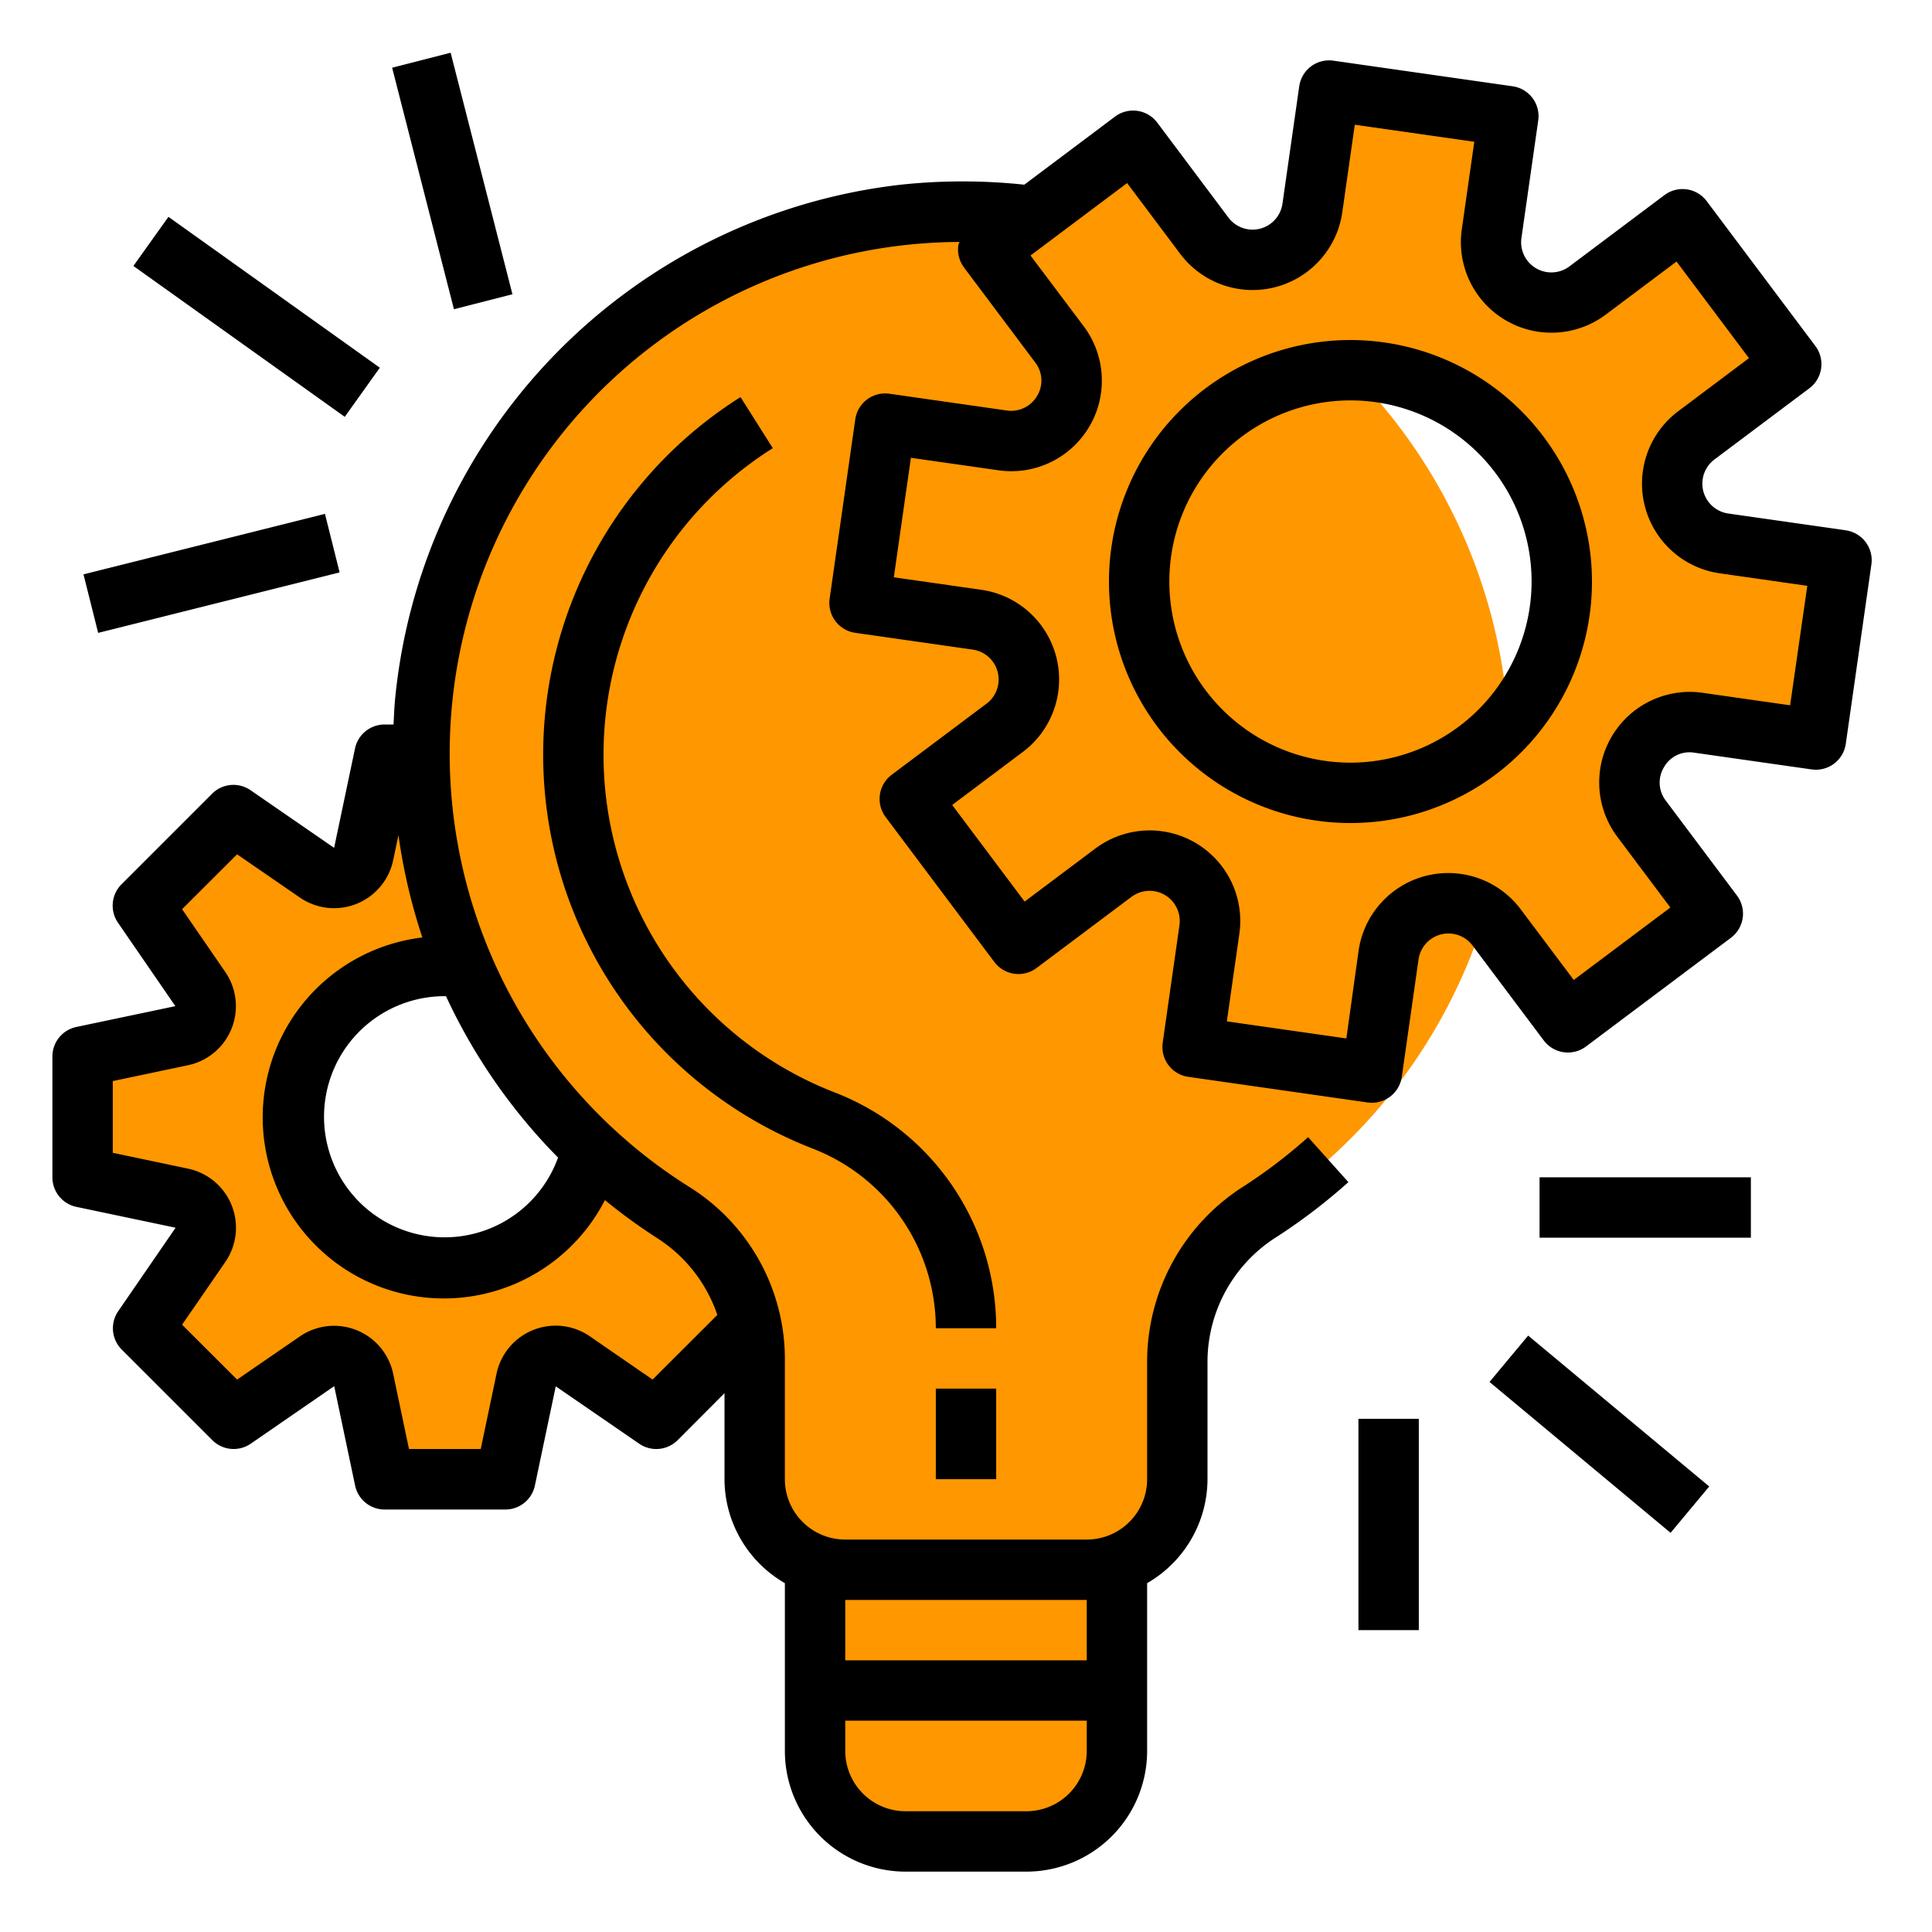
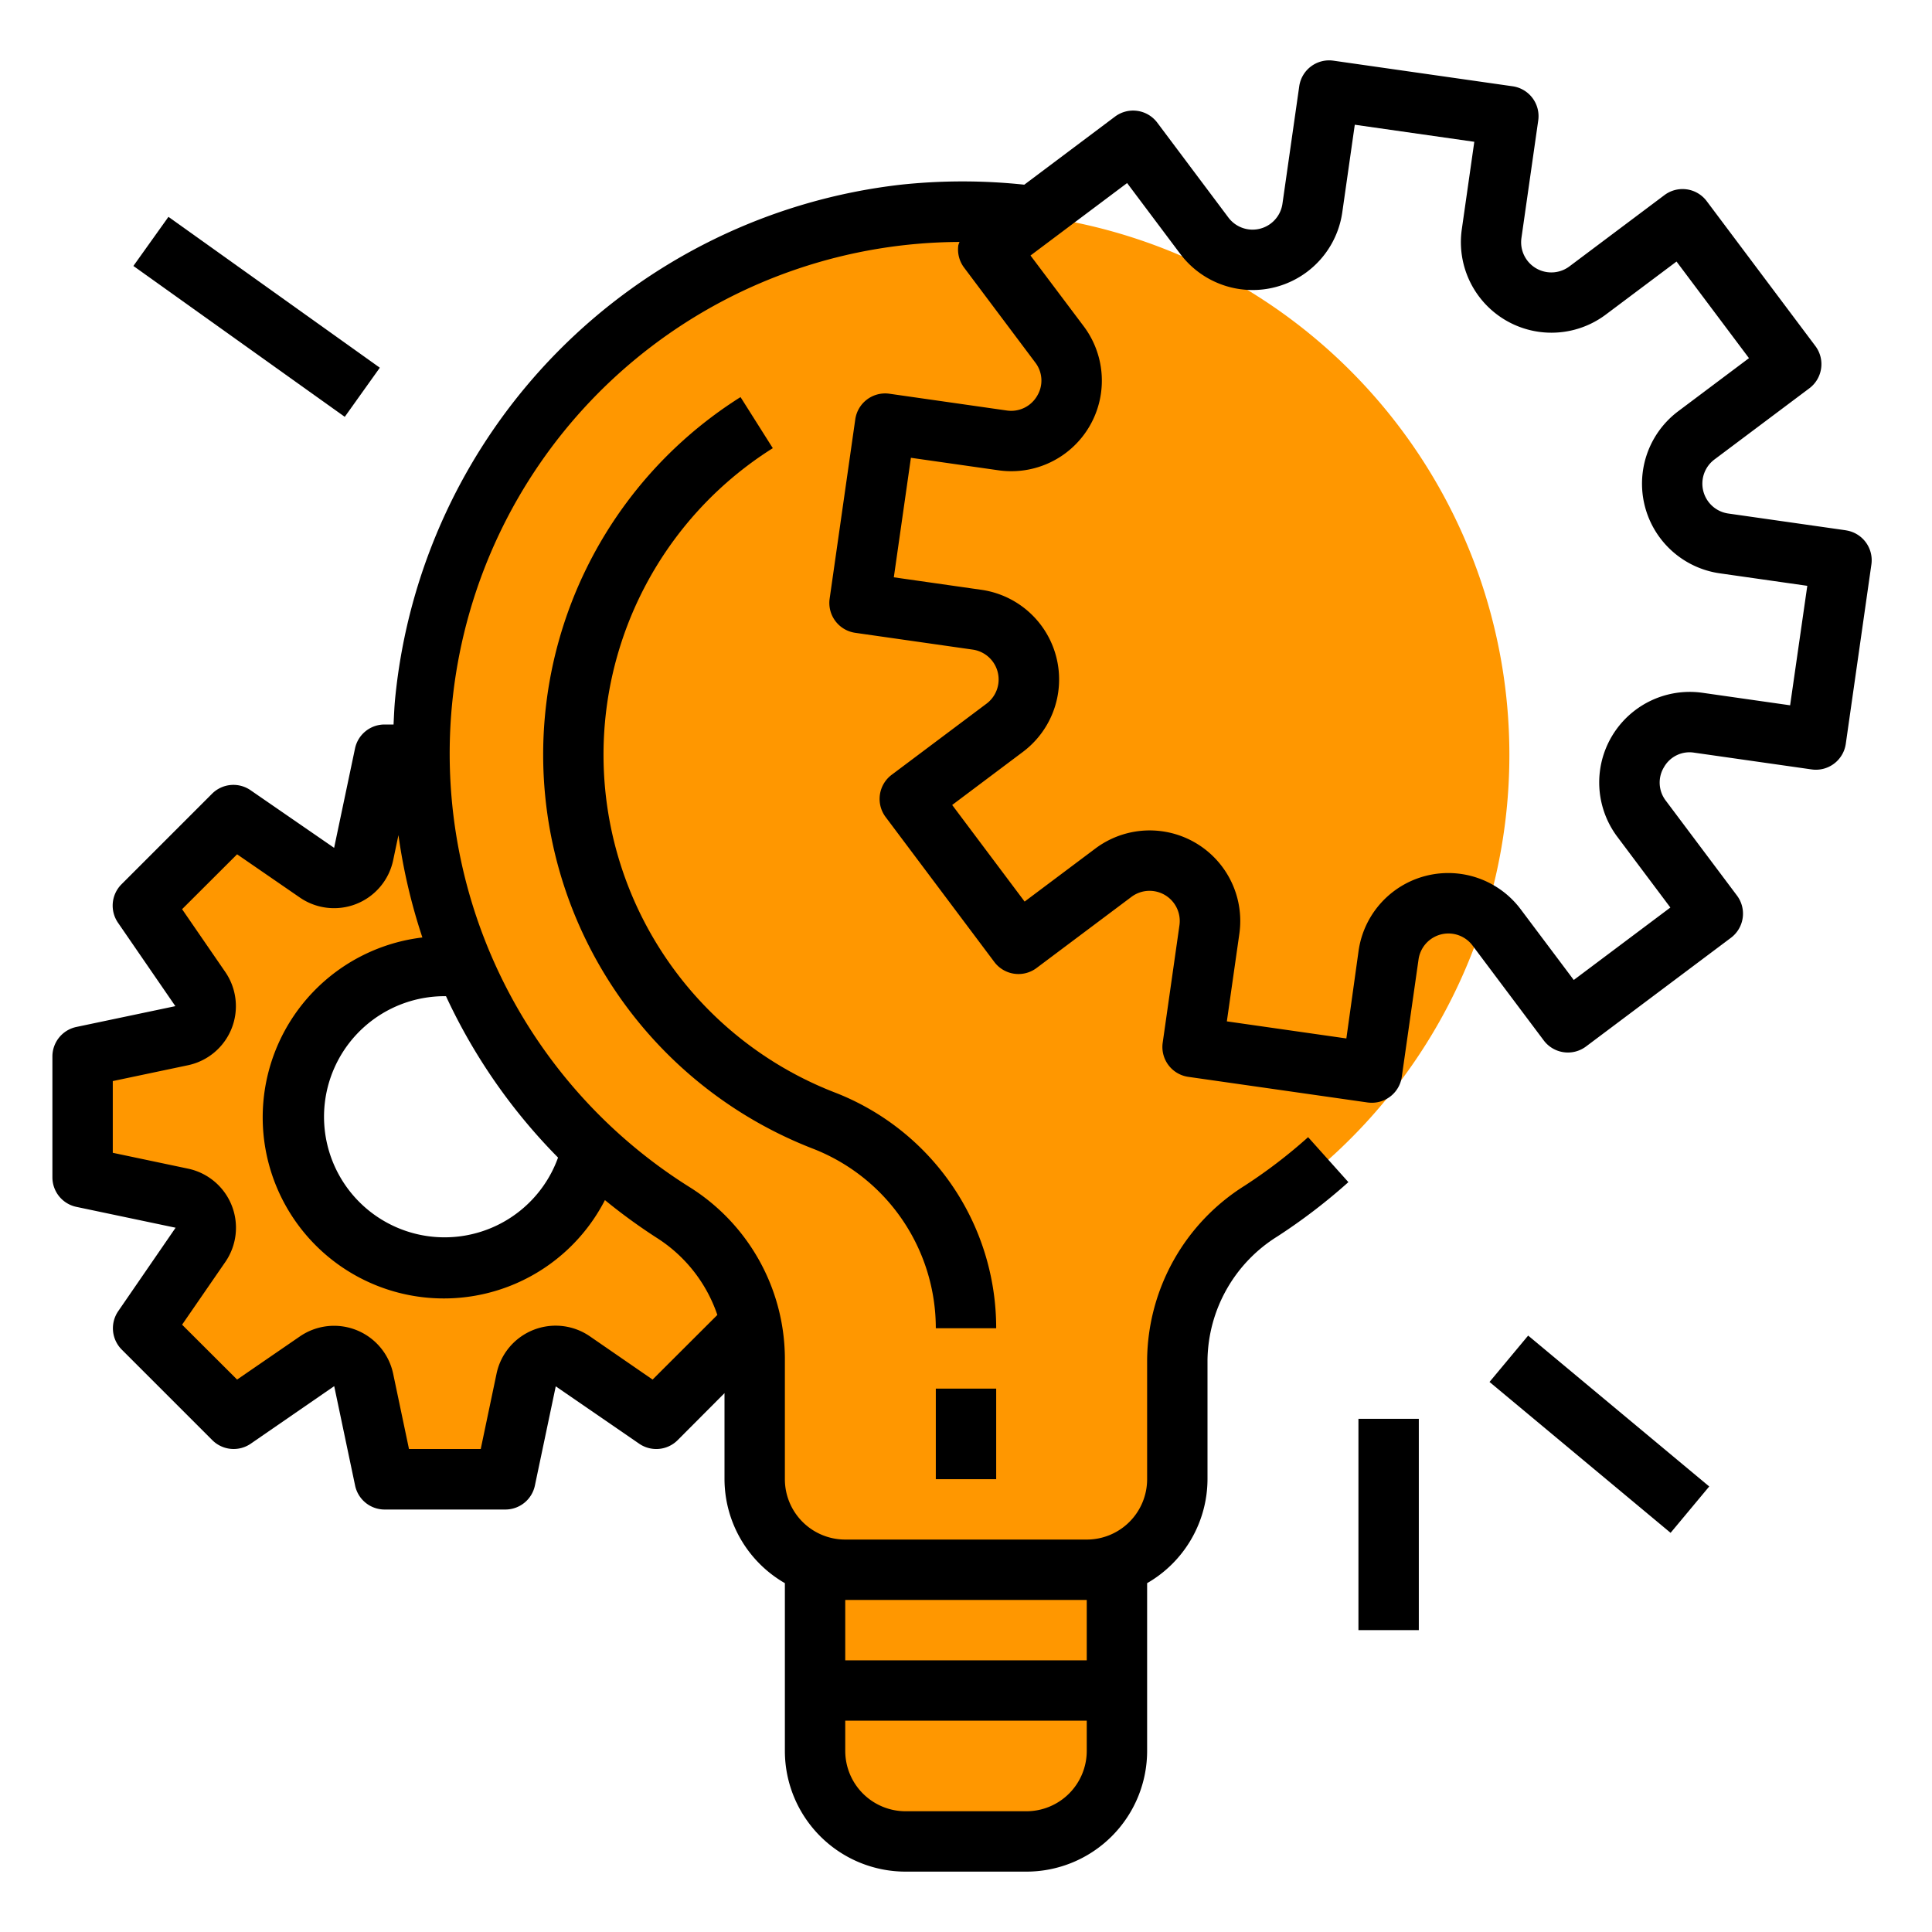
<svg xmlns="http://www.w3.org/2000/svg" width="80" height="80" viewBox="0 0 64 64">
  <path d="m50 25a18 18 0 1 0 -27.712 15.157 5.734 5.734 0 0 1 2.712 4.802v4.041a3 3 0 0 0 3 3h8a3 3 0 0 0 3-3v-3.958a5.891 5.891 0 0 1 2.77-4.922 17.984 17.984 0 0 0 8.23-15.12z" fill="#ff9700 " />
  <path d="m27 58a3 3 0 0 0 3 3h4a3 3 0 0 0 3-3v-6h-10z" fill="#ff9700 " />
-   <path d="m56.193 14.421 3.144-2.358-3.6-4.8-3.144 2.358a2 2 0 0 1 -3.179-1.883l.555-3.889-5.94-.849-.555 3.889a2 2 0 0 1 -3.58.918l-2.357-3.144-4.8 3.6 2.357 3.144a2 2 0 0 1 -1.883 3.179l-3.889-.555-.849 5.94 3.89.555a2 2 0 0 1 .917 3.58l-3.143 2.358 3.6 4.8 3.143-2.357a2 2 0 0 1 3.18 1.883l-.56 3.888 5.94.849.56-3.89a2 2 0 0 1 3.58-.917l2.358 3.143 4.8-3.6-2.359-3.143a2 2 0 0 1 1.883-3.18l3.889.556.849-5.94-3.889-.556a2 2 0 0 1 -.918-3.579zm-11.456 11.842a7 7 0 1 1 7-7 7 7 0 0 1 -7 7z" fill="#ff9700 " />
  <path d="m22.288 40.157a18.049 18.049 0 0 1 -2.464-1.908 4.992 4.992 0 1 1 -4.824-6.249c.153 0 .3.032.446.045a17.986 17.986 0 0 1 -1.436-7.045h-1.273l-.691 3.287a1 1 0 0 1 -1.546.618l-2.763-1.905-3 3 1.9 2.763a1 1 0 0 1 -.618 1.546l-3.282.691v4l3.286.691a1 1 0 0 1 .618 1.546l-1.904 2.763 3 3 2.763-1.9a1 1 0 0 1 1.547.618l.69 3.282h4l.69-3.287a1 1 0 0 1 1.547-.618l2.763 1.905 3.139-3.139a5.822 5.822 0 0 0 -2.588-3.704z" fill="#ff9700 " />
  <path d="m61.142 17.566-3.89-.555a1 1 0 0 1 -.459-1.79l3.144-2.358a1 1 0 0 0 .2-1.4l-3.6-4.8a1 1 0 0 0 -1.4-.2l-3.143 2.358a1 1 0 0 1 -1.594-.941l.556-3.89a1 1 0 0 0 -.849-1.132l-5.936-.848a1 1 0 0 0 -1.132.848l-.556 3.89a1 1 0 0 1 -1.79.459l-2.357-3.144a1 1 0 0 0 -1.4-.2l-3.005 2.255a19.347 19.347 0 0 0 -4.09 0 19 19 0 0 0 -16.753 17.037c-.027.283-.037.564-.051.845h-.3a1 1 0 0 0 -.978.8l-.691 3.286-2.768-1.909a1 1 0 0 0 -1.275.116l-3 3a1 1 0 0 0 -.116 1.274l1.9 2.763-3.287.691a1 1 0 0 0 -.786.979v4a1 1 0 0 0 .794.979l3.287.691-1.9 2.763a1 1 0 0 0 .116 1.274l3 3a1 1 0 0 0 1.275.116l2.763-1.905.691 3.287a1 1 0 0 0 .978.8h4a1 1 0 0 0 .979-.794l.691-3.287 2.763 1.9a1 1 0 0 0 1.274-.116l1.553-1.558v2.85a3.987 3.987 0 0 0 2 3.444v5.556a4 4 0 0 0 4 4h4a4 4 0 0 0 4-4v-5.556a3.987 3.987 0 0 0 2-3.444v-3.958a4.9 4.9 0 0 1 2.313-4.082 19.185 19.185 0 0 0 2.354-1.8l-1.334-1.49a17.02 17.02 0 0 1 -2.107 1.611 6.888 6.888 0 0 0 -3.226 5.761v3.958a2 2 0 0 1 -2 2h-8a2 2 0 0 1 -2-2v-4.041a6.728 6.728 0 0 0 -3.172-5.644 16.949 16.949 0 0 1 8.957-31.3 1.09 1.09 0 0 0 -.039.109 1 1 0 0 0 .191.741l2.357 3.143a.979.979 0 0 1 .06 1.11.994.994 0 0 1 -1 .481l-3.89-.556a1 1 0 0 0 -1.132.849l-.849 5.939a1 1 0 0 0 .849 1.132l3.89.556a1 1 0 0 1 .459 1.79l-3.143 2.357a1 1 0 0 0 -.2 1.4l3.6 4.8a1 1 0 0 0 1.4.2l3.144-2.357a1 1 0 0 1 1.589.941l-.555 3.89a1 1 0 0 0 .848 1.132l5.94.849a1.112 1.112 0 0 0 .141.009 1 1 0 0 0 .991-.858l.555-3.89a1 1 0 0 1 1.79-.459l2.358 3.143a1 1 0 0 0 1.4.2l4.8-3.6a1 1 0 0 0 .2-1.4l-2.357-3.143a.983.983 0 0 1 -.06-1.11.971.971 0 0 1 1-.48l3.89.555a1 1 0 0 0 1.132-.848l.848-5.94a1 1 0 0 0 -.848-1.132zm-46.368 15.434a18.937 18.937 0 0 0 3.712 5.346 3.994 3.994 0 1 1 -3.75-5.346zm19.226 27h-4a2 2 0 0 1 -2-2v-1h8v1a2 2 0 0 1 -2 2zm2-7v2h-8v-2zm-12.237-9.441-2.145 2.141-2.077-1.432a2 2 0 0 0 -3.092 1.235l-.524 2.497h-2.377l-.524-2.493a2 2 0 0 0 -3.092-1.235l-2.078 1.428-1.822-1.818 1.431-2.076a2 2 0 0 0 -1.234-3.093l-2.493-.525v-2.376l2.493-.525a2 2 0 0 0 1.235-3.087l-1.432-2.082 1.822-1.818 2.079 1.432a2 2 0 0 0 3.091-1.236l.175-.832a19.04 19.04 0 0 0 .793 3.391 6 6 0 1 0 6.047 8.7 18.905 18.905 0 0 0 1.709 1.245 4.881 4.881 0 0 1 2.015 2.559zm35.537-20.195-2.9-.414a3 3 0 0 0 -2.824 4.77l1.757 2.343-3.2 2.4-1.758-2.342a3 3 0 0 0 -5.37 1.375l-.405 2.904-3.959-.566.414-2.9a3 3 0 0 0 -4.77-2.825l-2.343 1.757-2.4-3.2 2.342-1.758a3 3 0 0 0 -1.375-5.37l-2.9-.414.566-3.959 2.9.414a3 3 0 0 0 2.825-4.77l-1.763-2.345 3.2-2.4 1.758 2.343a3 3 0 0 0 5.37-1.375l.414-2.9 3.959.565-.414 2.9a3 3 0 0 0 4.77 2.824l2.343-1.757 2.4 3.2-2.343 1.758a3 3 0 0 0 1.375 5.37l2.9.414z" />
-   <path d="m44.736 11.264a8 8 0 1 0 8 8 8.009 8.009 0 0 0 -8-8zm0 14a6 6 0 1 1 6-6 6.007 6.007 0 0 1 -6 6z" />
  <path d="m31 46h2v3h-2z" />
  <path d="m27.626 36.179a12 12 0 0 1 -2.026-21.333l-1.069-1.692a14 14 0 0 0 2.369 24.886 6.384 6.384 0 0 1 4.1 5.96h2a8.367 8.367 0 0 0 -5.374-7.821z" />
-   <path d="m51 39h7v2h-7z" />
  <path d="m52 43.595h2v7.81h-2z" transform="matrix(.64 -.768 .768 .64 -17.419 57.814)" />
  <path d="m45 47h2v7h-2z" />
-   <path d="m2.877 18h8.246v1.999h-8.246z" transform="matrix(.97 -.243 .243 .97 -4.399 2.265)" />
  <path d="m7.5 6.199h1.999v8.602h-1.999z" transform="matrix(.581 -.814 .814 .581 -4.985 11.314)" />
-   <path d="m13.978 1.871h2v8.257h-2z" transform="matrix(.969 -.248 .248 .969 -1.019 3.896)" />
</svg>